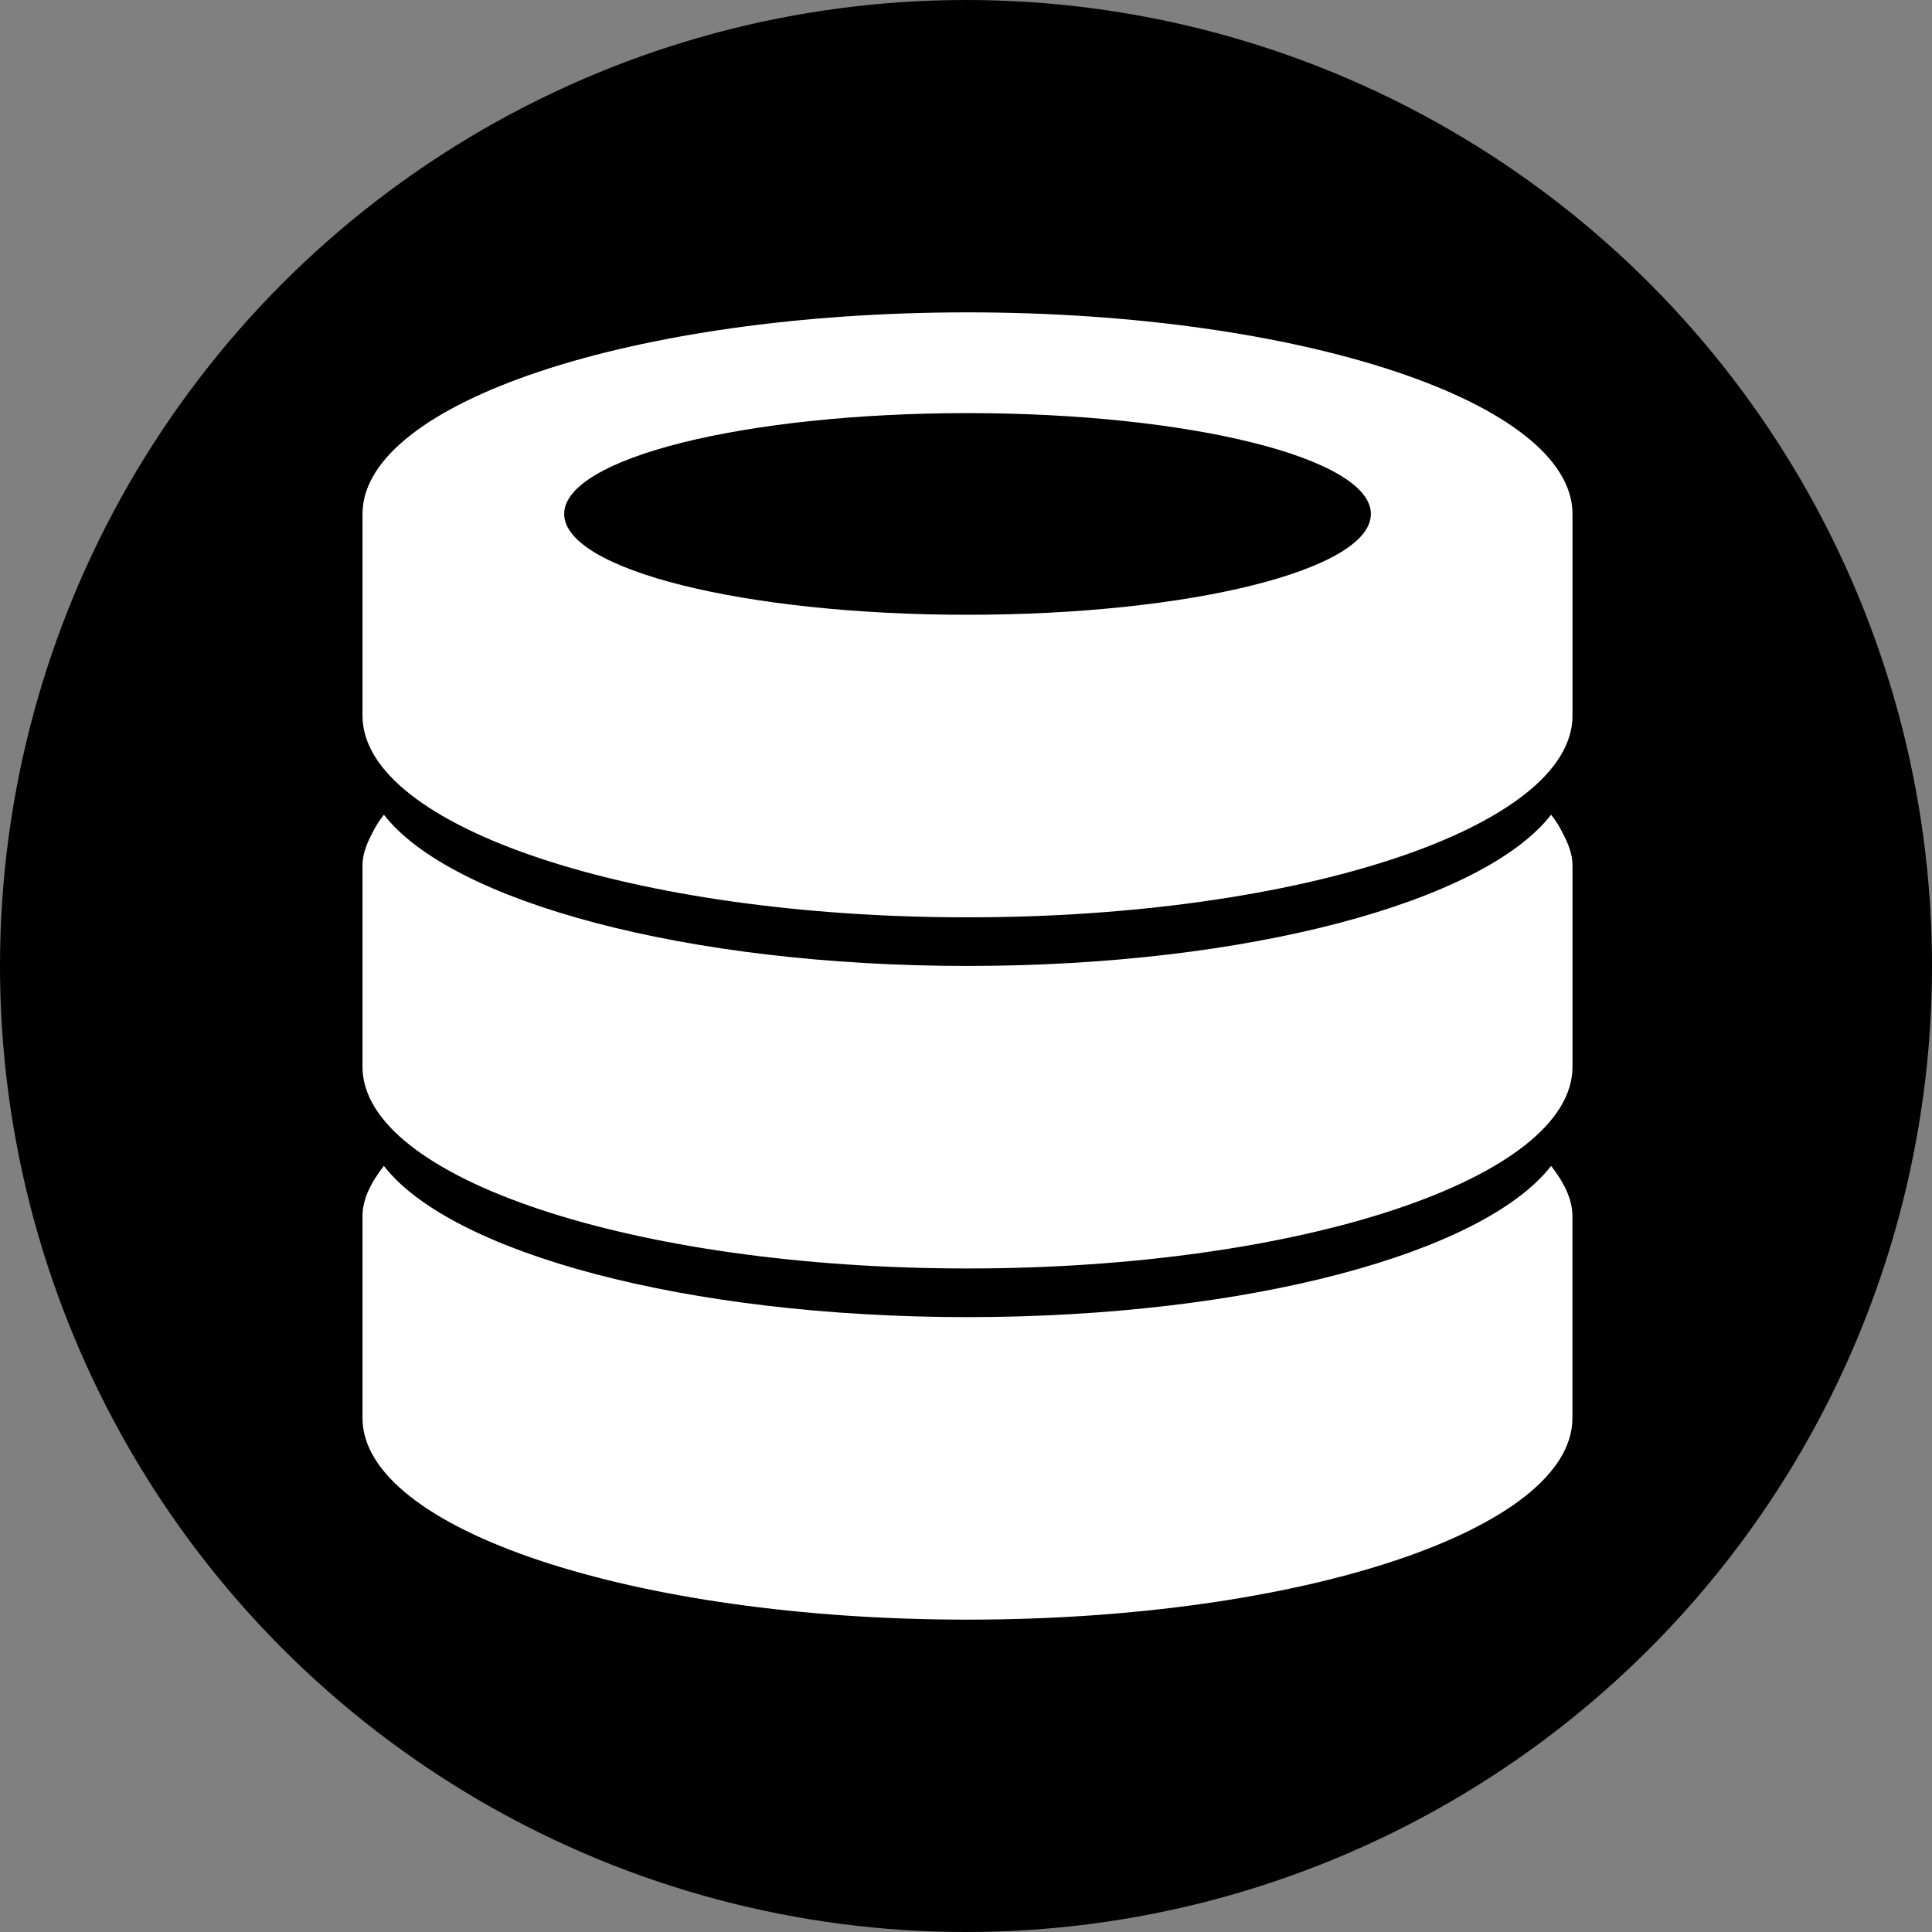
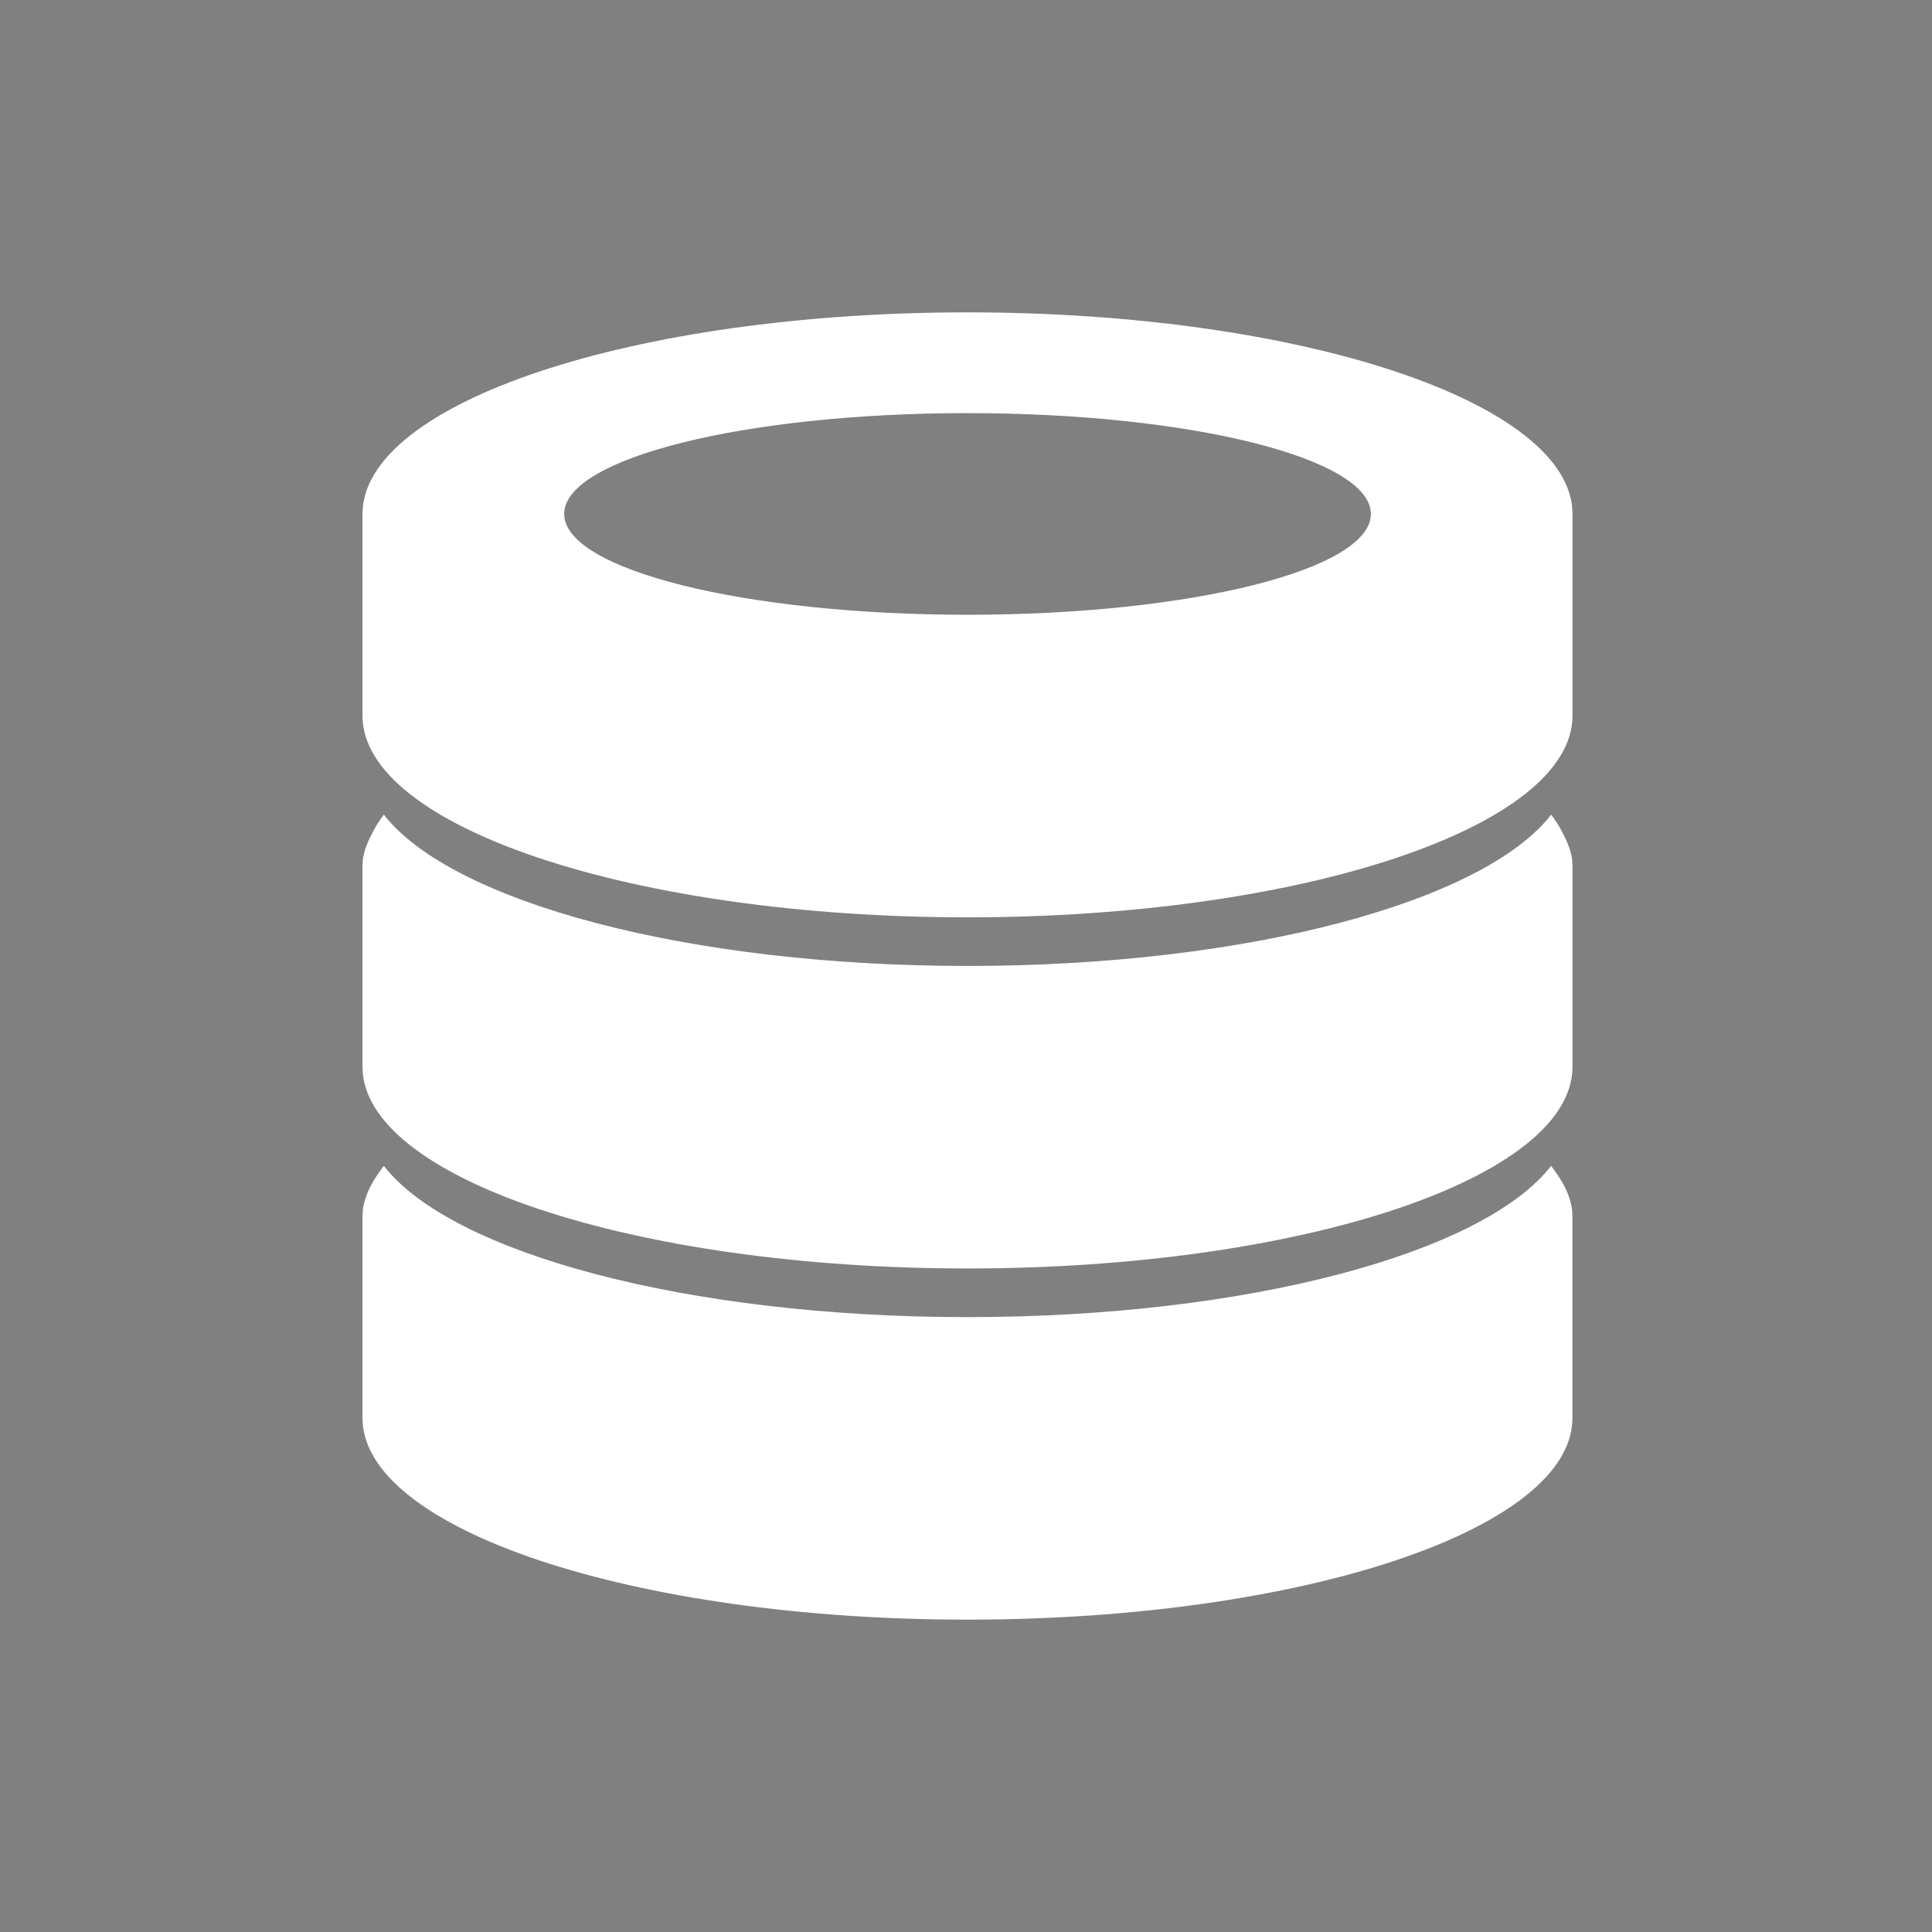
<svg xmlns="http://www.w3.org/2000/svg" width="501px" height="501px" viewBox="0 0 501 501" version="1.1">
  <rect x="0" y="0" width="501" height="501" fill="#808080" stroke="none" />
  <title>gorm-pinned-icon</title>
  <desc>Created with Sketch.</desc>
  <defs />
  <g id="Page-1" stroke="none" stroke-width="1" fill="none" fill-rule="evenodd">
    <g id="gorm-pinned-icon">
-       <circle id="Combined-Shape" fill="#000000" cx="250.5" cy="250.5" r="250.5" />
-       <path d="M250.888,420 C164.267,420 94,396.553 94,367.707 L94,315.405 C94,310.866 96.279,306.537 99.537,302.336 C117.035,324.859 177.866,341.551 250.879,341.551 C323.91,341.551 384.741,324.859 402.23,302.336 C405.488,306.537 407.758,310.866 407.758,315.405 L407.758,367.707 C407.776,396.562 337.509,420 250.888,420 Z M250.888,328.935 C164.267,328.935 94,305.497 94,276.633 L94,224.34 C94,221.567 95.052,218.876 96.453,216.204 L96.453,216.204 C97.249,214.529 98.292,212.891 99.546,211.262 C117.044,233.775 177.876,250.486 250.888,250.486 C323.919,250.486 384.75,233.775 402.239,211.262 C403.484,212.891 404.536,214.529 405.323,216.204 L405.323,216.204 C406.724,218.876 407.776,221.567 407.776,224.34 L407.776,276.633 C407.776,305.506 337.509,328.935 250.888,328.935 Z M250.888,237.879 C164.267,237.879 94,214.45 94,185.586 L94,159.439 L94,133.293 C94,104.428 164.267,81 250.888,81 C337.509,81 407.776,104.428 407.776,133.293 L407.776,159.439 L407.776,185.586 C407.776,214.45 337.509,237.879 250.888,237.879 Z M250.888,107.128 C193.131,107.128 146.302,118.815 146.302,133.275 C146.302,147.744 193.131,159.421 250.888,159.421 C308.654,159.421 355.492,147.744 355.492,133.275 C355.492,118.824 308.663,107.128 250.888,107.128 Z" id="Shape" fill="#FFFFFF" fill-rule="nonzero" />
+       <path d="M250.888,420 C164.267,420 94,396.553 94,367.707 L94,315.405 C94,310.866 96.279,306.537 99.537,302.336 C117.035,324.859 177.866,341.551 250.879,341.551 C323.91,341.551 384.741,324.859 402.23,302.336 C405.488,306.537 407.758,310.866 407.758,315.405 L407.758,367.707 C407.776,396.562 337.509,420 250.888,420 Z M250.888,328.935 C164.267,328.935 94,305.497 94,276.633 L94,224.34 C94,221.567 95.052,218.876 96.453,216.204 L96.453,216.204 C97.249,214.529 98.292,212.891 99.546,211.262 C117.044,233.775 177.876,250.486 250.888,250.486 C323.919,250.486 384.75,233.775 402.239,211.262 C403.484,212.891 404.536,214.529 405.323,216.204 L405.323,216.204 C406.724,218.876 407.776,221.567 407.776,224.34 L407.776,276.633 C407.776,305.506 337.509,328.935 250.888,328.935 Z M250.888,237.879 C164.267,237.879 94,214.45 94,185.586 L94,159.439 L94,133.293 C94,104.428 164.267,81 250.888,81 C337.509,81 407.776,104.428 407.776,133.293 L407.776,185.586 C407.776,214.45 337.509,237.879 250.888,237.879 Z M250.888,107.128 C193.131,107.128 146.302,118.815 146.302,133.275 C146.302,147.744 193.131,159.421 250.888,159.421 C308.654,159.421 355.492,147.744 355.492,133.275 C355.492,118.824 308.663,107.128 250.888,107.128 Z" id="Shape" fill="#FFFFFF" fill-rule="nonzero" />
    </g>
  </g>
</svg>